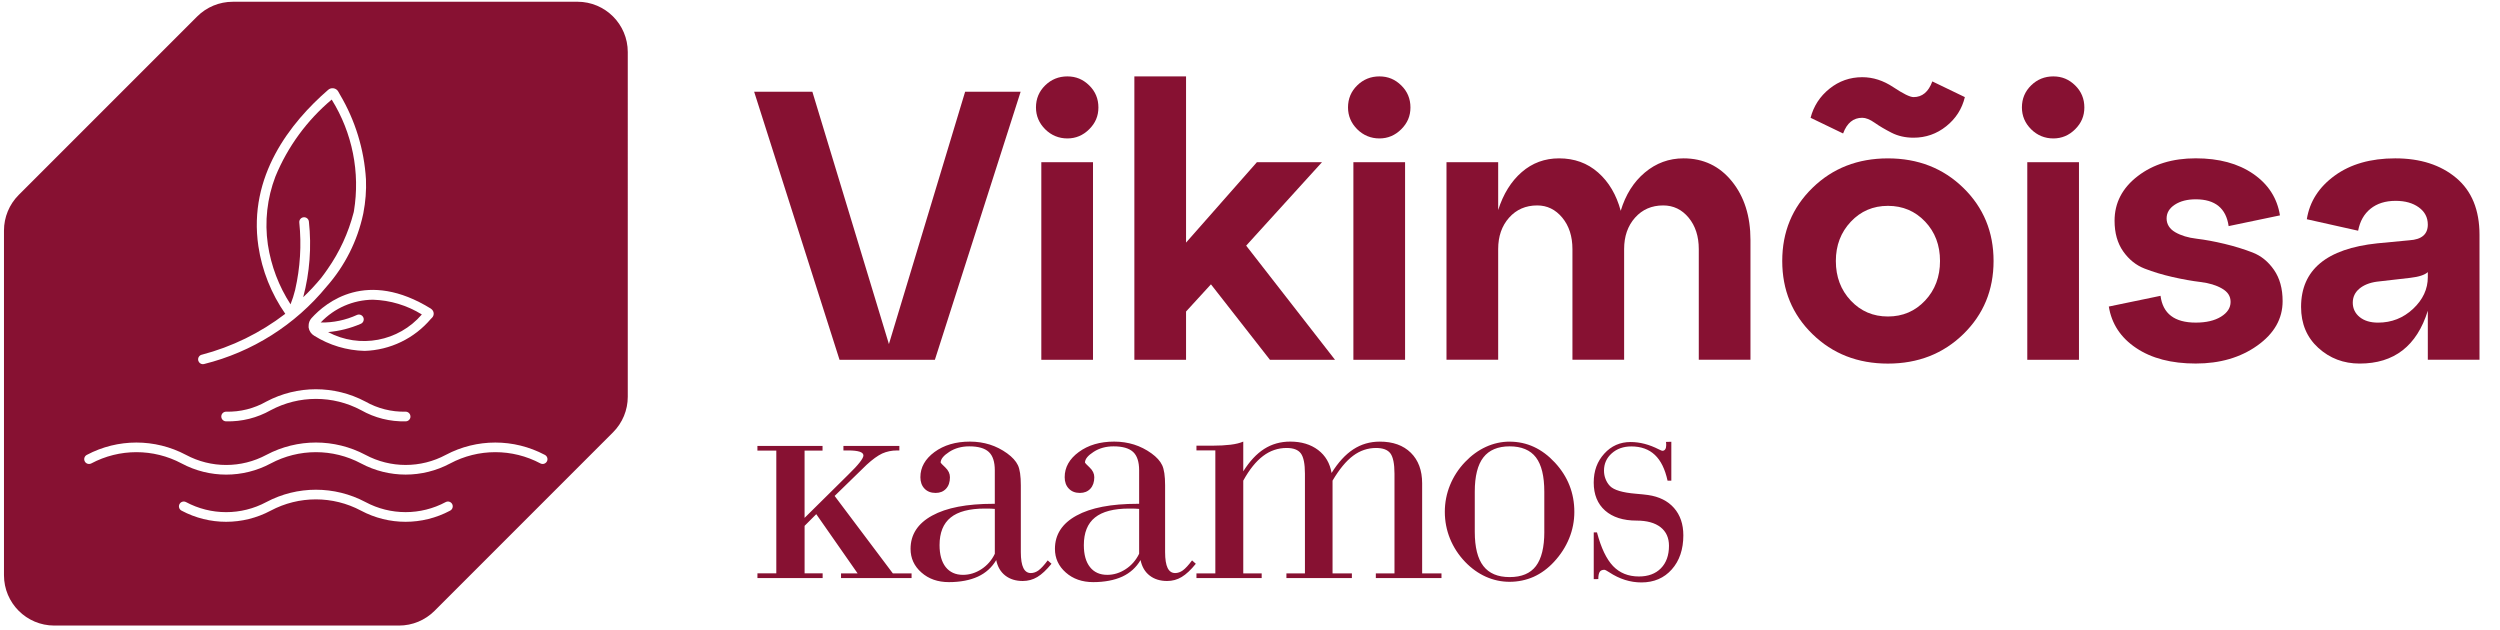
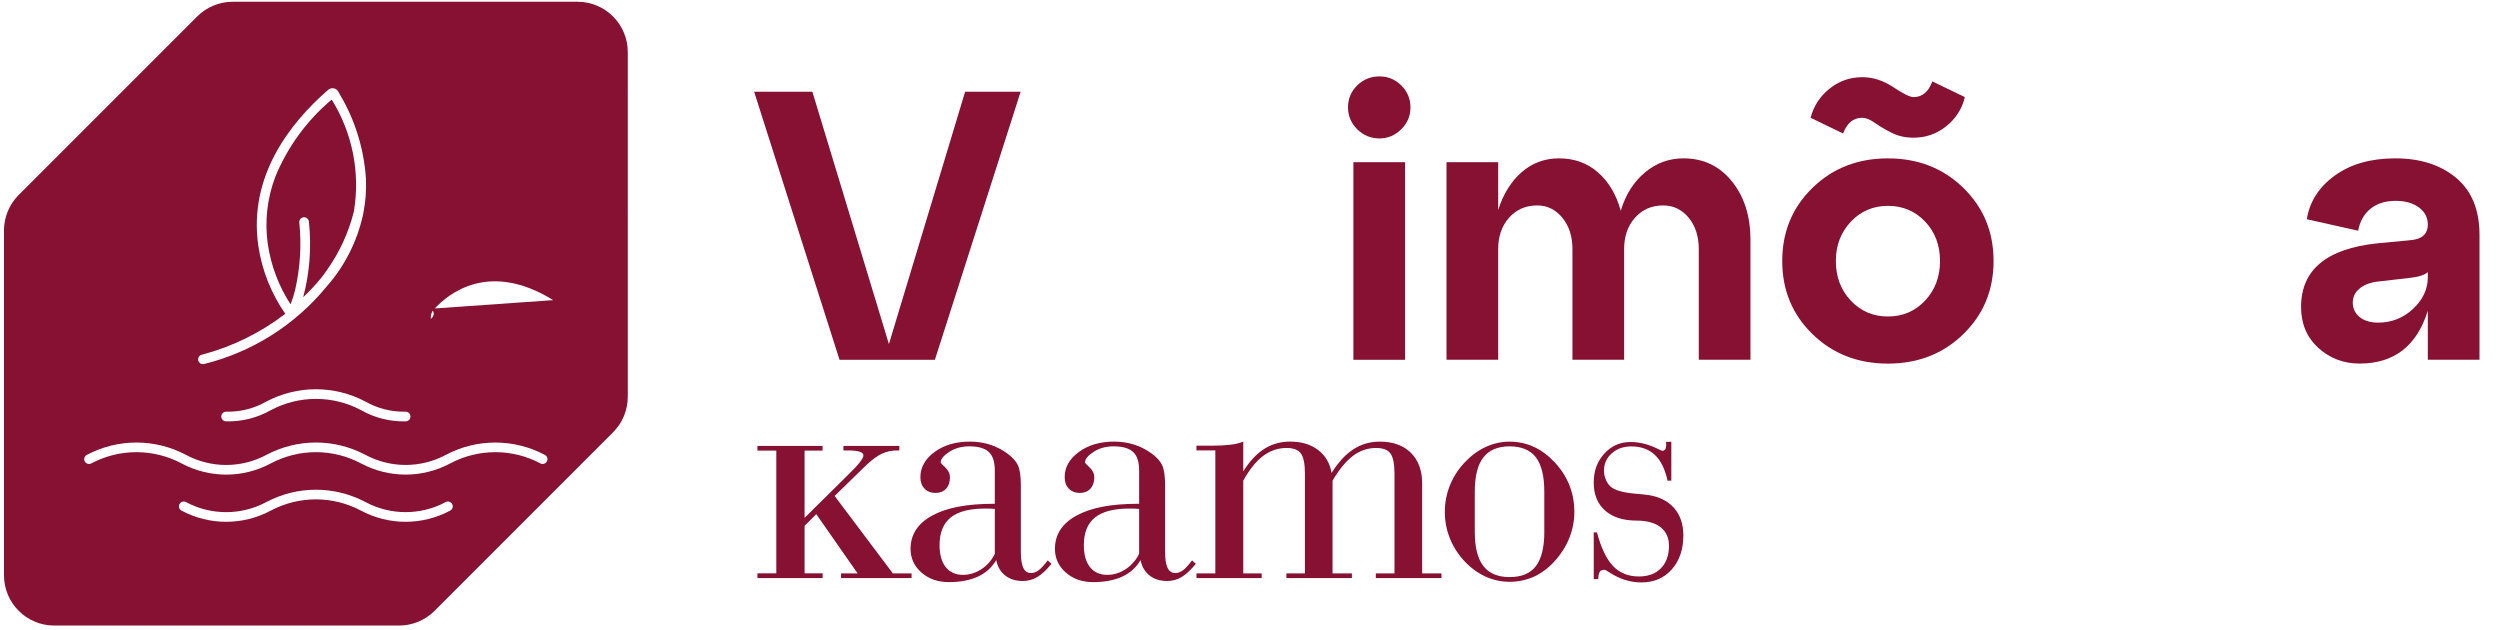
<svg xmlns="http://www.w3.org/2000/svg" id="Layer_1" version="1.1" viewBox="0 0 948.99 239.13">
  <defs>
    <style>
      .st0 {
        fill: #871132;
      }
    </style>
  </defs>
  <path class="st0" d="M112.04,110.01c1.92-8.38,2.45-17.01,1.57-25.56-.09-1.01.66-1.89,1.67-1.98,1.01-.08,1.89.66,1.98,1.67,1.04,9.61.31,19.33-2.16,28.67,2.41-2.28,4.68-4.71,6.79-7.27.88-1.15,1.72-2.28,2.46-3.38,4.55-6.5,7.9-13.77,9.88-21.46,0-.05.04-.1.04-.16.05-.23.08-.39.08-.39h0c2.42-14.67-.58-29.72-8.44-42.35-9.37,7.87-16.7,17.89-21.36,29.2-3.15,8.22-4.14,17.11-2.87,25.82,1.22,8.09,4.15,15.83,8.61,22.7.71-1.8,1.3-3.64,1.76-5.52" />
  <path class="st0" d="M137.94,120.53c.38.94-.07,2.01-1,2.39h0c-3.94,1.71-8.13,2.76-12.4,3.14,11.97,6.37,26.75,3.59,35.59-6.69-5.59-3.47-12-5.4-18.58-5.6-7.51.07-14.67,3.19-19.82,8.65,4.76.09,9.49-.9,13.82-2.89.93-.38,2,.07,2.38,1" />
-   <path class="st0" d="M219.2.67H88.34c-5.06,0-9.92,2.01-13.5,5.59L7.1,74c-3.58,3.58-5.59,8.44-5.59,13.51v130.85c0,10.55,8.55,19.1,19.1,19.1h130.85c5.07,0,9.92-2.01,13.51-5.6l67.74-67.75c3.58-3.58,5.59-8.44,5.59-13.5V19.76c0-10.55-8.55-19.1-19.1-19.1M163.62,117.19h-.03c.14.1.27.2.38.32.87.85.88,2.25.02,3.11l-.45.45c-6.28,7.41-15.41,11.82-25.12,12.13-6.79-.16-13.41-2.15-19.16-5.76-1.14-.67-1.91-1.81-2.11-3.11v-.34c0-.08,0-.16,0-.25-.03-1.09.36-2.15,1.09-2.96,5.53-6.11,21-18.68,45.37-3.59M155.82,158.11c0,1.01-.82,1.83-1.83,1.83-5.91.16-11.75-1.31-16.9-4.23-10.72-5.72-23.59-5.72-34.32,0-5.15,2.92-10.99,4.38-16.91,4.23h-.03c-1.01,0-1.83-.83-1.83-1.84s.82-1.83,1.83-1.83c5.35.13,10.63-1.19,15.27-3.84,11.76-6.23,25.84-6.23,37.6,0,4.65,2.64,9.93,3.97,15.27,3.84,1.01,0,1.83.82,1.83,1.83M76.52,134.67c11.52-3.01,22.32-8.3,31.77-15.55-5.33-7.66-8.83-16.44-10.21-25.67-3.94-26.65,12.23-46.98,26.48-59.34.14-.12.3-.23.47-.33,1.23-.65,2.76-.19,3.41,1.04.14.28.35.62.6,1.08,5.8,9.79,9.19,20.81,9.88,32.17.17,4.26-.16,8.51-.97,12.69,0,.03,0-.03,0,.03s-.04.22-.09.45c-2.18,10.23-6.97,19.72-13.89,27.56-11.93,14.54-28.23,24.84-46.47,29.38-.16.05-.32.07-.49.07-.81,0-1.51-.55-1.74-1.32-.28-.97.28-1.99,1.25-2.27M170.85,193.85c-10.56,5.63-23.23,5.63-33.79,0-10.72-5.72-23.59-5.72-34.32,0-10.56,5.63-23.24,5.63-33.8,0-.91-.46-1.27-1.55-.82-2.46.45-.91,1.55-1.27,2.45-.82,9.54,5.12,21.01,5.12,30.55,0,11.76-6.23,25.84-6.23,37.6,0,9.52,5.11,20.97,5.11,30.5,0h-.01s.02,0,.02,0c0,0,0,0,0,0,.9-.45,1.99-.08,2.44.81.45.9.09,2.01-.81,2.46M207.63,175.1c-.45.9-1.54,1.28-2.45.83-10.72-5.72-23.59-5.72-34.31,0-10.56,5.63-23.23,5.63-33.79,0-10.72-5.72-23.59-5.72-34.32,0-10.56,5.64-23.24,5.64-33.8,0-10.73-5.72-23.61-5.72-34.34,0-.44.21-.94.25-1.4.1-.46-.15-.85-.48-1.06-.92-.45-.9-.08-2,.82-2.45,11.76-6.23,25.84-6.23,37.6,0,9.54,5.12,21.01,5.12,30.55,0,11.76-6.24,25.84-6.24,37.6,0,9.53,5.11,20.99,5.11,30.51,0,11.75-6.23,25.81-6.23,37.56,0h0,0s0,0,0,0c.9.45,1.28,1.54.83,2.45" />
+   <path class="st0" d="M219.2.67H88.34c-5.06,0-9.92,2.01-13.5,5.59L7.1,74c-3.58,3.58-5.59,8.44-5.59,13.51v130.85c0,10.55,8.55,19.1,19.1,19.1h130.85c5.07,0,9.92-2.01,13.51-5.6l67.74-67.75c3.58-3.58,5.59-8.44,5.59-13.5V19.76c0-10.55-8.55-19.1-19.1-19.1M163.62,117.19h-.03c.14.1.27.2.38.32.87.85.88,2.25.02,3.11l-.45.45v-.34c0-.08,0-.16,0-.25-.03-1.09.36-2.15,1.09-2.96,5.53-6.11,21-18.68,45.37-3.59M155.82,158.11c0,1.01-.82,1.83-1.83,1.83-5.91.16-11.75-1.31-16.9-4.23-10.72-5.72-23.59-5.72-34.32,0-5.15,2.92-10.99,4.38-16.91,4.23h-.03c-1.01,0-1.83-.83-1.83-1.84s.82-1.83,1.83-1.83c5.35.13,10.63-1.19,15.27-3.84,11.76-6.23,25.84-6.23,37.6,0,4.65,2.64,9.93,3.97,15.27,3.84,1.01,0,1.83.82,1.83,1.83M76.52,134.67c11.52-3.01,22.32-8.3,31.77-15.55-5.33-7.66-8.83-16.44-10.21-25.67-3.94-26.65,12.23-46.98,26.48-59.34.14-.12.3-.23.47-.33,1.23-.65,2.76-.19,3.41,1.04.14.28.35.62.6,1.08,5.8,9.79,9.19,20.81,9.88,32.17.17,4.26-.16,8.51-.97,12.69,0,.03,0-.03,0,.03s-.04.22-.09.45c-2.18,10.23-6.97,19.72-13.89,27.56-11.93,14.54-28.23,24.84-46.47,29.38-.16.05-.32.07-.49.07-.81,0-1.51-.55-1.74-1.32-.28-.97.28-1.99,1.25-2.27M170.85,193.85c-10.56,5.63-23.23,5.63-33.79,0-10.72-5.72-23.59-5.72-34.32,0-10.56,5.63-23.24,5.63-33.8,0-.91-.46-1.27-1.55-.82-2.46.45-.91,1.55-1.27,2.45-.82,9.54,5.12,21.01,5.12,30.55,0,11.76-6.23,25.84-6.23,37.6,0,9.52,5.11,20.97,5.11,30.5,0h-.01s.02,0,.02,0c0,0,0,0,0,0,.9-.45,1.99-.08,2.44.81.45.9.09,2.01-.81,2.46M207.63,175.1c-.45.9-1.54,1.28-2.45.83-10.72-5.72-23.59-5.72-34.31,0-10.56,5.63-23.23,5.63-33.79,0-10.72-5.72-23.59-5.72-34.32,0-10.56,5.64-23.24,5.64-33.8,0-10.73-5.72-23.61-5.72-34.34,0-.44.21-.94.25-1.4.1-.46-.15-.85-.48-1.06-.92-.45-.9-.08-2,.82-2.45,11.76-6.23,25.84-6.23,37.6,0,9.54,5.12,21.01,5.12,30.55,0,11.76-6.24,25.84-6.24,37.6,0,9.53,5.11,20.99,5.11,30.51,0,11.75-6.23,25.81-6.23,37.56,0h0,0s0,0,0,0c.9.45,1.28,1.54.83,2.45" />
  <polygon class="st0" points="337.43 130.61 366.36 34.82 387.43 34.82 354.88 136.57 318.68 136.57 286.27 34.82 308.37 34.82 337.43 130.61" />
-   <path class="st0" d="M393.25,40.78c0-3.29,1.16-6.08,3.49-8.36,2.33-2.28,5.14-3.42,8.43-3.42s5.96,1.14,8.29,3.42c2.33,2.28,3.49,5.06,3.49,8.36s-1.16,5.96-3.49,8.28-5.09,3.49-8.29,3.49-6.1-1.16-8.43-3.49c-2.32-2.33-3.49-5.09-3.49-8.28M414.9,136.57h-19.62s0-75,0-75h19.62s0,75,0,75Z" />
-   <polygon class="st0" points="473.04 93.25 506.76 136.57 482.06 136.57 459.67 107.93 450.22 118.25 450.22 136.57 430.6 136.57 430.6 29.01 450.22 29.01 450.22 92.09 477.11 61.57 501.82 61.57 473.04 93.25" />
  <path class="st0" d="M511.7,40.78c0-3.29,1.16-6.08,3.49-8.36,2.33-2.28,5.14-3.42,8.43-3.42s5.96,1.14,8.29,3.42c2.33,2.28,3.49,5.06,3.49,8.36s-1.16,5.96-3.49,8.28-5.09,3.49-8.29,3.49-6.1-1.16-8.43-3.49c-2.32-2.33-3.49-5.09-3.49-8.28M533.36,136.57h-19.62s0-75,0-75h19.62s0,75,0,75Z" />
  <path class="st0" d="M639.03,60.11c7.56,0,13.68,2.91,18.39,8.72,4.7,5.81,7.05,13.23,7.05,22.24v45.49h-19.62s0-42.01,0-42.01c0-4.84-1.29-8.82-3.85-11.92-2.57-3.1-5.79-4.65-9.67-4.65-4.36,0-7.92,1.55-10.68,4.65-2.76,3.1-4.14,7.08-4.14,11.92v42.01h-19.62s0-42.01,0-42.01c0-4.84-1.29-8.82-3.85-11.92-2.57-3.1-5.74-4.65-9.52-4.65-4.36,0-7.92,1.55-10.68,4.65-2.76,3.1-4.14,7.08-4.14,11.92v42.01h-19.62s0-75,0-75h19.62s0,18.17,0,18.17c1.94-6.1,4.92-10.9,8.94-14.39,4.02-3.49,8.74-5.23,14.17-5.23,5.81,0,10.76,1.79,14.83,5.38,4.07,3.59,6.93,8.43,8.58,14.53,1.84-6.1,4.89-10.95,9.16-14.53,4.26-3.58,9.16-5.38,14.68-5.38" />
  <path class="st0" d="M688.01,126.83c-7.66-7.46-11.48-16.71-11.48-27.76,0-11.05,3.83-20.3,11.48-27.76,7.65-7.46,17.2-11.19,28.63-11.19s20.98,3.73,28.63,11.19c7.65,7.46,11.48,16.72,11.48,27.76,0,11.05-3.83,20.3-11.48,27.76-7.66,7.46-17.2,11.19-28.63,11.19-11.43,0-20.98-3.73-28.63-11.19M699.64,50.67l-12.35-5.96c1.16-4.46,3.56-8.14,7.19-11.05,3.63-2.91,7.78-4.36,12.43-4.36,4.07,0,7.99,1.26,11.77,3.78,3.78,2.52,6.34,3.78,7.7,3.78,3.29,0,5.67-1.98,7.12-5.96l12.35,5.96c-1.07,4.46-3.42,8.14-7.05,11.05-3.63,2.91-7.78,4.36-12.43,4.36-3.1,0-5.89-.63-8.36-1.89-2.47-1.26-4.6-2.52-6.39-3.78-1.79-1.26-3.37-1.89-4.72-1.89-3.39,0-5.81,1.99-7.27,5.96M696.88,99.07c0,6.01,1.89,11.02,5.67,15.04,3.78,4.02,8.48,6.03,14.1,6.03s10.32-2.01,14.1-6.03c3.78-4.02,5.67-9.03,5.67-15.04s-1.89-11-5.67-14.97c-3.78-3.97-8.48-5.96-14.1-5.96s-10.32,2.01-14.1,6.03c-3.78,4.02-5.67,8.99-5.67,14.9" />
-   <path class="st0" d="M767.51,40.78c0-3.29,1.16-6.08,3.49-8.36,2.33-2.28,5.14-3.42,8.43-3.42s5.96,1.14,8.29,3.42c2.33,2.28,3.49,5.06,3.49,8.36s-1.16,5.96-3.49,8.28c-2.33,2.33-5.09,3.49-8.29,3.49s-6.1-1.16-8.43-3.49c-2.33-2.33-3.49-5.09-3.49-8.28M789.17,136.57h-19.62s0-75,0-75h19.62s0,75,0,75Z" />
-   <path class="st0" d="M800.51,116.36l19.62-4.07c.87,6.78,5.33,10.17,13.37,10.17,3.97,0,7.17-.75,9.59-2.25,2.42-1.5,3.63-3.37,3.63-5.6s-1.09-3.83-3.27-5.09c-2.18-1.26-4.89-2.08-8.14-2.47-3.25-.39-6.78-1.02-10.61-1.89-3.83-.87-7.36-1.94-10.61-3.2-3.25-1.26-5.96-3.44-8.14-6.54-2.18-3.1-3.27-6.98-3.27-11.63,0-6.78,2.93-12.43,8.79-16.93,5.86-4.51,13.2-6.76,22.02-6.76s16.08,1.96,21.8,5.89c5.72,3.93,9.11,9.18,10.17,15.77l-19.48,4.07c-.97-6.78-5.14-10.17-12.5-10.17-3.2,0-5.84.68-7.92,2.03-2.08,1.36-3.13,3.1-3.13,5.23s1.09,3.97,3.27,5.23c2.18,1.26,4.89,2.09,8.14,2.47,3.24.39,6.78,1.04,10.61,1.96,3.83.92,7.36,2.01,10.61,3.27,3.25,1.26,5.96,3.46,8.14,6.61,2.18,3.15,3.27,7.1,3.27,11.85,0,6.69-3.2,12.31-9.59,16.86-6.39,4.56-14.2,6.83-23.4,6.83-9.21,0-16.74-1.96-22.6-5.89-5.86-3.92-9.33-9.18-10.39-15.77" />
  <path class="st0" d="M909.23,60.11c9.5,0,17.2,2.47,23.11,7.41,5.91,4.94,8.87,12.16,8.87,21.66v47.38h-19.62s0-18.61,0-18.61c-4.17,13.37-12.79,20.06-25.87,20.06-6.1,0-11.34-1.99-15.7-5.96-4.36-3.97-6.54-9.16-6.54-15.55,0-14.05,9.64-22.09,28.92-24.13l12.21-1.16c4.65-.29,6.98-2.28,6.98-5.96,0-2.71-1.14-4.89-3.42-6.54-2.28-1.65-5.21-2.47-8.79-2.47-3.88,0-7.05,1-9.52,2.98-2.47,1.99-4.05,4.77-4.72,8.36l-19.48-4.36c1.06-6.69,4.6-12.21,10.61-16.57,6.01-4.36,13.66-6.54,22.96-6.54M902.69,122.47c5.14,0,9.57-1.74,13.3-5.23,3.73-3.49,5.6-7.51,5.6-12.06v-1.89c-1.16,1.07-3.39,1.8-6.69,2.18l-12.64,1.45c-2.81.39-5.04,1.29-6.69,2.69-1.65,1.41-2.47,3.17-2.47,5.3s.87,4.05,2.62,5.45c1.74,1.41,4.07,2.11,6.98,2.11" />
  <path class="st0" d="M394.25,216.5c-.96.69-1.96,1.03-2.95,1.03-1.26,0-2.22-.65-2.84-1.94-.63-1.28-.96-3.3-.96-6v-25.37c0-3.53-.37-6.09-1.12-7.64-.74-1.56-2.11-3.07-4.07-4.49-2.05-1.48-4.27-2.6-6.6-3.34-2.33-.73-4.86-1.12-7.53-1.12-5.39,0-9.87,1.33-13.46,3.96-3.55,2.63-5.35,5.81-5.35,9.55,0,1.8.53,3.26,1.57,4.34,1.04,1.09,2.45,1.63,4.23,1.63,1.64,0,2.96-.54,3.94-1.6.99-1.06,1.48-2.53,1.48-4.36,0-1.36-.59-2.59-1.76-3.71-1.17-1.1-1.77-1.72-1.77-1.84,0-1.32,1.11-2.68,3.27-4.07,2.17-1.41,4.71-2.1,7.59-2.1,3.41,0,5.9.71,7.42,2.13,1.52,1.41,2.28,3.74,2.28,6.94v12.74h-.62c-9.99,0-17.72,1.48-23.17,4.48-5.46,2.99-8.19,7.21-8.19,12.62,0,3.57,1.38,6.57,4.14,8.99,2.75,2.43,6.22,3.64,10.43,3.64s8.03-.71,11.01-2.1c2.98-1.38,5.29-3.48,6.94-6.27.51,2.55,1.68,4.52,3.45,5.89,1.76,1.36,3.98,2.05,6.6,2.05,2,0,3.88-.5,5.56-1.52,1.68-1,3.47-2.69,5.37-5.02l-1.44-1.28c-1.34,1.8-2.52,3.08-3.47,3.77M377.64,210.2c-1.17,2.46-2.91,4.43-5.1,5.86-2.2,1.43-4.54,2.15-7,2.15-2.79,0-4.99-.98-6.56-2.95-1.54-1.96-2.33-4.75-2.33-8.33,0-4.72,1.41-8.22,4.22-10.48,2.8-2.27,7.14-3.4,12.99-3.4.98,0,1.75.02,2.28.03.51,0,1.03.07,1.49.1v17.03ZM338.92,217.65h7.11s0,1.79,0,1.79h-26.78s0-1.79,0-1.79h6.29s-15.69-22.48-15.69-22.48l-4.43,4.44v18.03s6.85,0,6.85,0v1.79h-24.75s0-1.79,0-1.79h7.16v-46.58s-7.17,0-7.17,0v-1.77h24.72s0,1.77,0,1.77h-6.82v25.53s16.35-16.17,16.35-16.17l.3-.3c3.83-3.69,5.69-6.14,5.69-7.21,0-.65-.48-1.15-1.45-1.45-.97-.31-2.42-.47-4.34-.47h-1.8s0-1.72,0-1.72h21.23s0,1.72,0,1.72h-.86c-2.06,0-3.94.4-5.65,1.16-1.71.8-3.68,2.23-5.91,4.28l-12.15,11.83,22.09,29.39ZM573.06,167.64c-3.12,0-6.14.68-9.02,1.99-2.87,1.32-5.51,3.23-7.89,5.73-2.51,2.62-4.42,5.58-5.74,8.82-1.31,3.23-1.96,6.62-1.96,10.09v.02c0,3.53.65,6.92,1.96,10.17,1.32,3.24,3.23,6.2,5.74,8.82,2.37,2.47,5.02,4.36,7.87,5.64,2.86,1.28,5.88,1.93,9.03,1.93s6.29-.64,9.12-1.9c2.8-1.27,5.4-3.16,7.72-5.67,2.52-2.71,4.44-5.7,5.75-8.91,1.32-3.22,1.97-6.6,1.97-10.07,0-7.16-2.46-13.39-7.36-18.69-4.9-5.3-10.64-7.96-17.21-7.96M586.22,201.87c0,5.87-1.07,10.21-3.19,13.01-2.11,2.78-5.44,4.18-9.97,4.18s-7.82-1.41-9.98-4.2c-2.17-2.78-3.26-7.12-3.26-12.99v-15.23c0-5.87,1.09-10.22,3.26-13.01,2.16-2.79,5.52-4.2,9.98-4.2s7.87,1.41,9.98,4.2c2.12,2.79,3.17,7.13,3.17,13.01v15.23ZM638.99,203.16c0,5.38-1.47,9.71-4.39,12.99-2.91,3.29-6.78,4.94-11.53,4.94-4.25,0-8.33-1.29-12.24-3.87-.93-.62-1.56-.93-1.84-.93-.82,0-1.43.28-1.76.81-.34.53-.52,1.44-.52,2.72l-1.73.02v-17.74h1.23c1.55,5.87,3.59,10.15,6.09,12.77,2.51,2.63,5.81,3.96,9.82,3.96,3.54,0,6.32-1.04,8.35-3.1,2.04-2.07,3.07-4.94,3.07-8.55,0-3.04-1.08-5.39-3.19-7.05-2.15-1.67-5.18-2.51-9.09-2.51-5.1,0-9.1-1.28-11.97-3.81-2.87-2.54-4.32-6.09-4.32-10.61s1.35-8.07,4.01-11c2.66-2.94,6.01-4.41,10-4.41,3.53,0,7.09.95,10.67,2.77.74.38,1.2.56,1.37.56.49,0,.85-.2,1.09-.56.25-.36.38-.9.38-1.59,0-.33-.02-.59-.03-.77-.02-.18-.04-.34-.07-.45l2.04-.06v14.77h-1.43c-.96-4.39-2.56-7.66-4.82-9.78-2.26-2.14-5.26-3.22-8.94-3.22-2.99,0-5.48.89-7.43,2.63-1.95,1.73-2.94,3.93-2.94,6.56,0,1.12.2,2.17.58,3.14.38.99.93,1.92,1.7,2.71,1.51,1.54,4.82,2.5,9.73,2.91,2.02.17,3.6.33,4.7.49,4.24.61,7.54,2.27,9.87,4.92,2.35,2.68,3.54,6.14,3.54,10.37M449.03,216.5c-.95.69-1.96,1.03-2.94,1.03-1.28,0-2.24-.65-2.87-1.94-.62-1.28-.95-3.3-.95-6v-25.37c0-3.53-.38-6.09-1.12-7.64-.73-1.56-2.09-3.07-4.06-4.49-2.05-1.48-4.28-2.6-6.61-3.34-2.33-.73-4.86-1.12-7.53-1.12-5.39,0-9.87,1.32-13.45,3.96-3.57,2.62-5.35,5.81-5.35,9.55,0,1.8.53,3.26,1.58,4.34,1.04,1.09,2.44,1.63,4.21,1.63,1.65,0,2.97-.54,3.96-1.6.98-1.06,1.49-2.53,1.49-4.36,0-1.36-.59-2.59-1.78-3.71-1.16-1.1-1.76-1.72-1.76-1.84,0-1.32,1.1-2.68,3.27-4.07,2.16-1.41,4.7-2.1,7.58-2.1,3.43,0,5.89.71,7.43,2.13,1.51,1.4,2.28,3.74,2.28,6.94v12.74h-.62c-9.98,0-17.72,1.48-23.17,4.48-5.45,2.99-8.17,7.21-8.17,12.62,0,3.57,1.37,6.57,4.13,8.99,2.74,2.43,6.23,3.64,10.42,3.64s8.03-.71,11.03-2.1c2.96-1.38,5.28-3.48,6.92-6.27.53,2.55,1.68,4.52,3.47,5.89,1.75,1.36,3.97,2.05,6.6,2.05,2,0,3.87-.5,5.54-1.52,1.68-1,3.49-2.69,5.37-5.02l-1.43-1.28c-1.35,1.8-2.52,3.08-3.47,3.77M432.41,210.2c-1.19,2.46-2.92,4.43-5.12,5.86-2.19,1.43-4.52,2.15-6.99,2.15-2.79,0-5-.97-6.55-2.95-1.56-1.96-2.33-4.75-2.33-8.33,0-4.72,1.41-8.22,4.22-10.48,2.81-2.27,7.15-3.4,12.99-3.4.98,0,1.76.02,2.28.03.54,0,1.03.07,1.5.1v17.03ZM539.84,217.65h7.34s0,1.79,0,1.79h-24.92s0-1.79,0-1.79h7.08v-37.86c0-3.73-.53-6.3-1.54-7.67-1.02-1.38-2.84-2.07-5.44-2.07-3.15,0-6.08.98-8.72,2.95-2.65,1.97-5.26,5.13-7.81,9.45v35.2s7.34,0,7.34,0v1.79h-24.85s0-1.79,0-1.79h7.03v-37.86c0-3.73-.53-6.3-1.55-7.67-1.02-1.38-2.82-2.07-5.39-2.07-3.28,0-6.27,1.01-8.96,3.05-2.69,2.03-5.21,5.16-7.51,9.35v35.2s6.99,0,6.99,0v1.79h-24.76s0-1.79,0-1.79h7.17v-46.68s-7.17,0-7.17,0v-1.79h6.05c2.63,0,4.93-.13,6.9-.37,1.96-.23,3.6-.65,4.82-1.18v11.29c2.39-3.81,5.05-6.66,7.93-8.5,2.9-1.85,6.2-2.79,9.9-2.79,4.24,0,7.77,1.07,10.57,3.18,2.79,2.12,4.51,5.05,5.12,8.74,2.5-4.02,5.25-7.02,8.23-8.97,2.99-1.96,6.35-2.94,10.09-2.94,4.97,0,8.9,1.41,11.76,4.22,2.86,2.82,4.3,6.69,4.3,11.58v34.22Z" />
</svg>